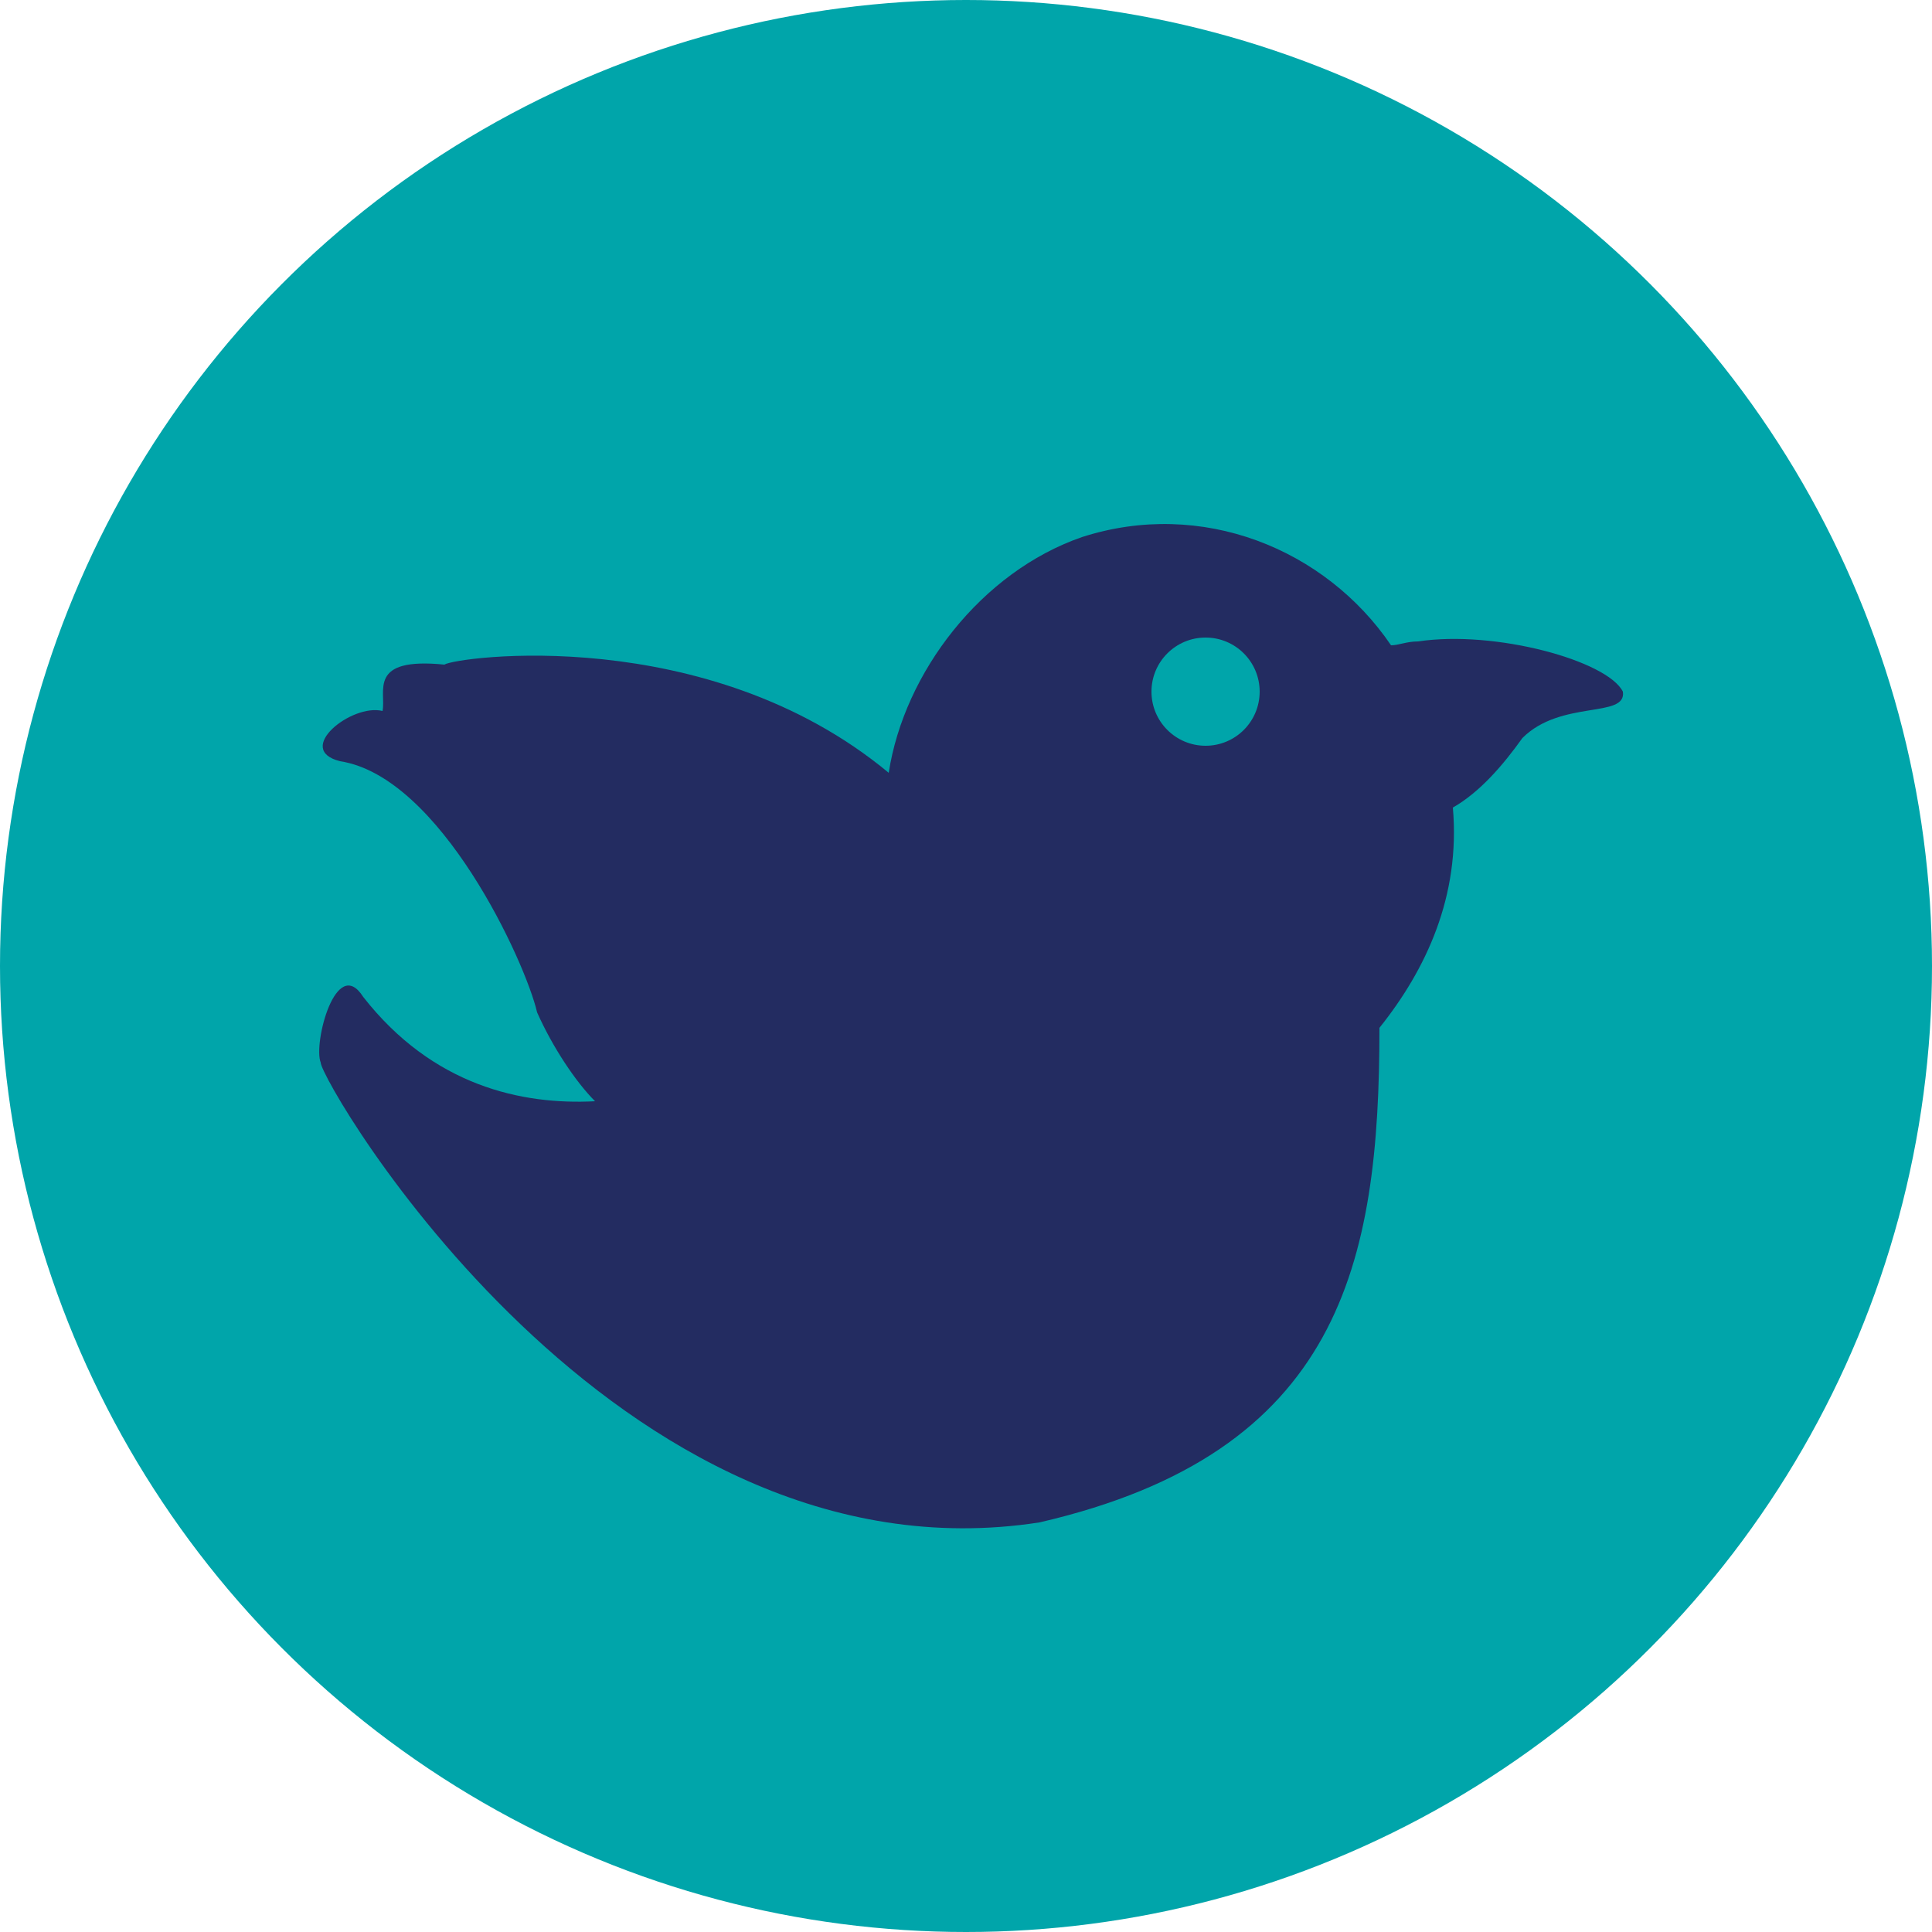
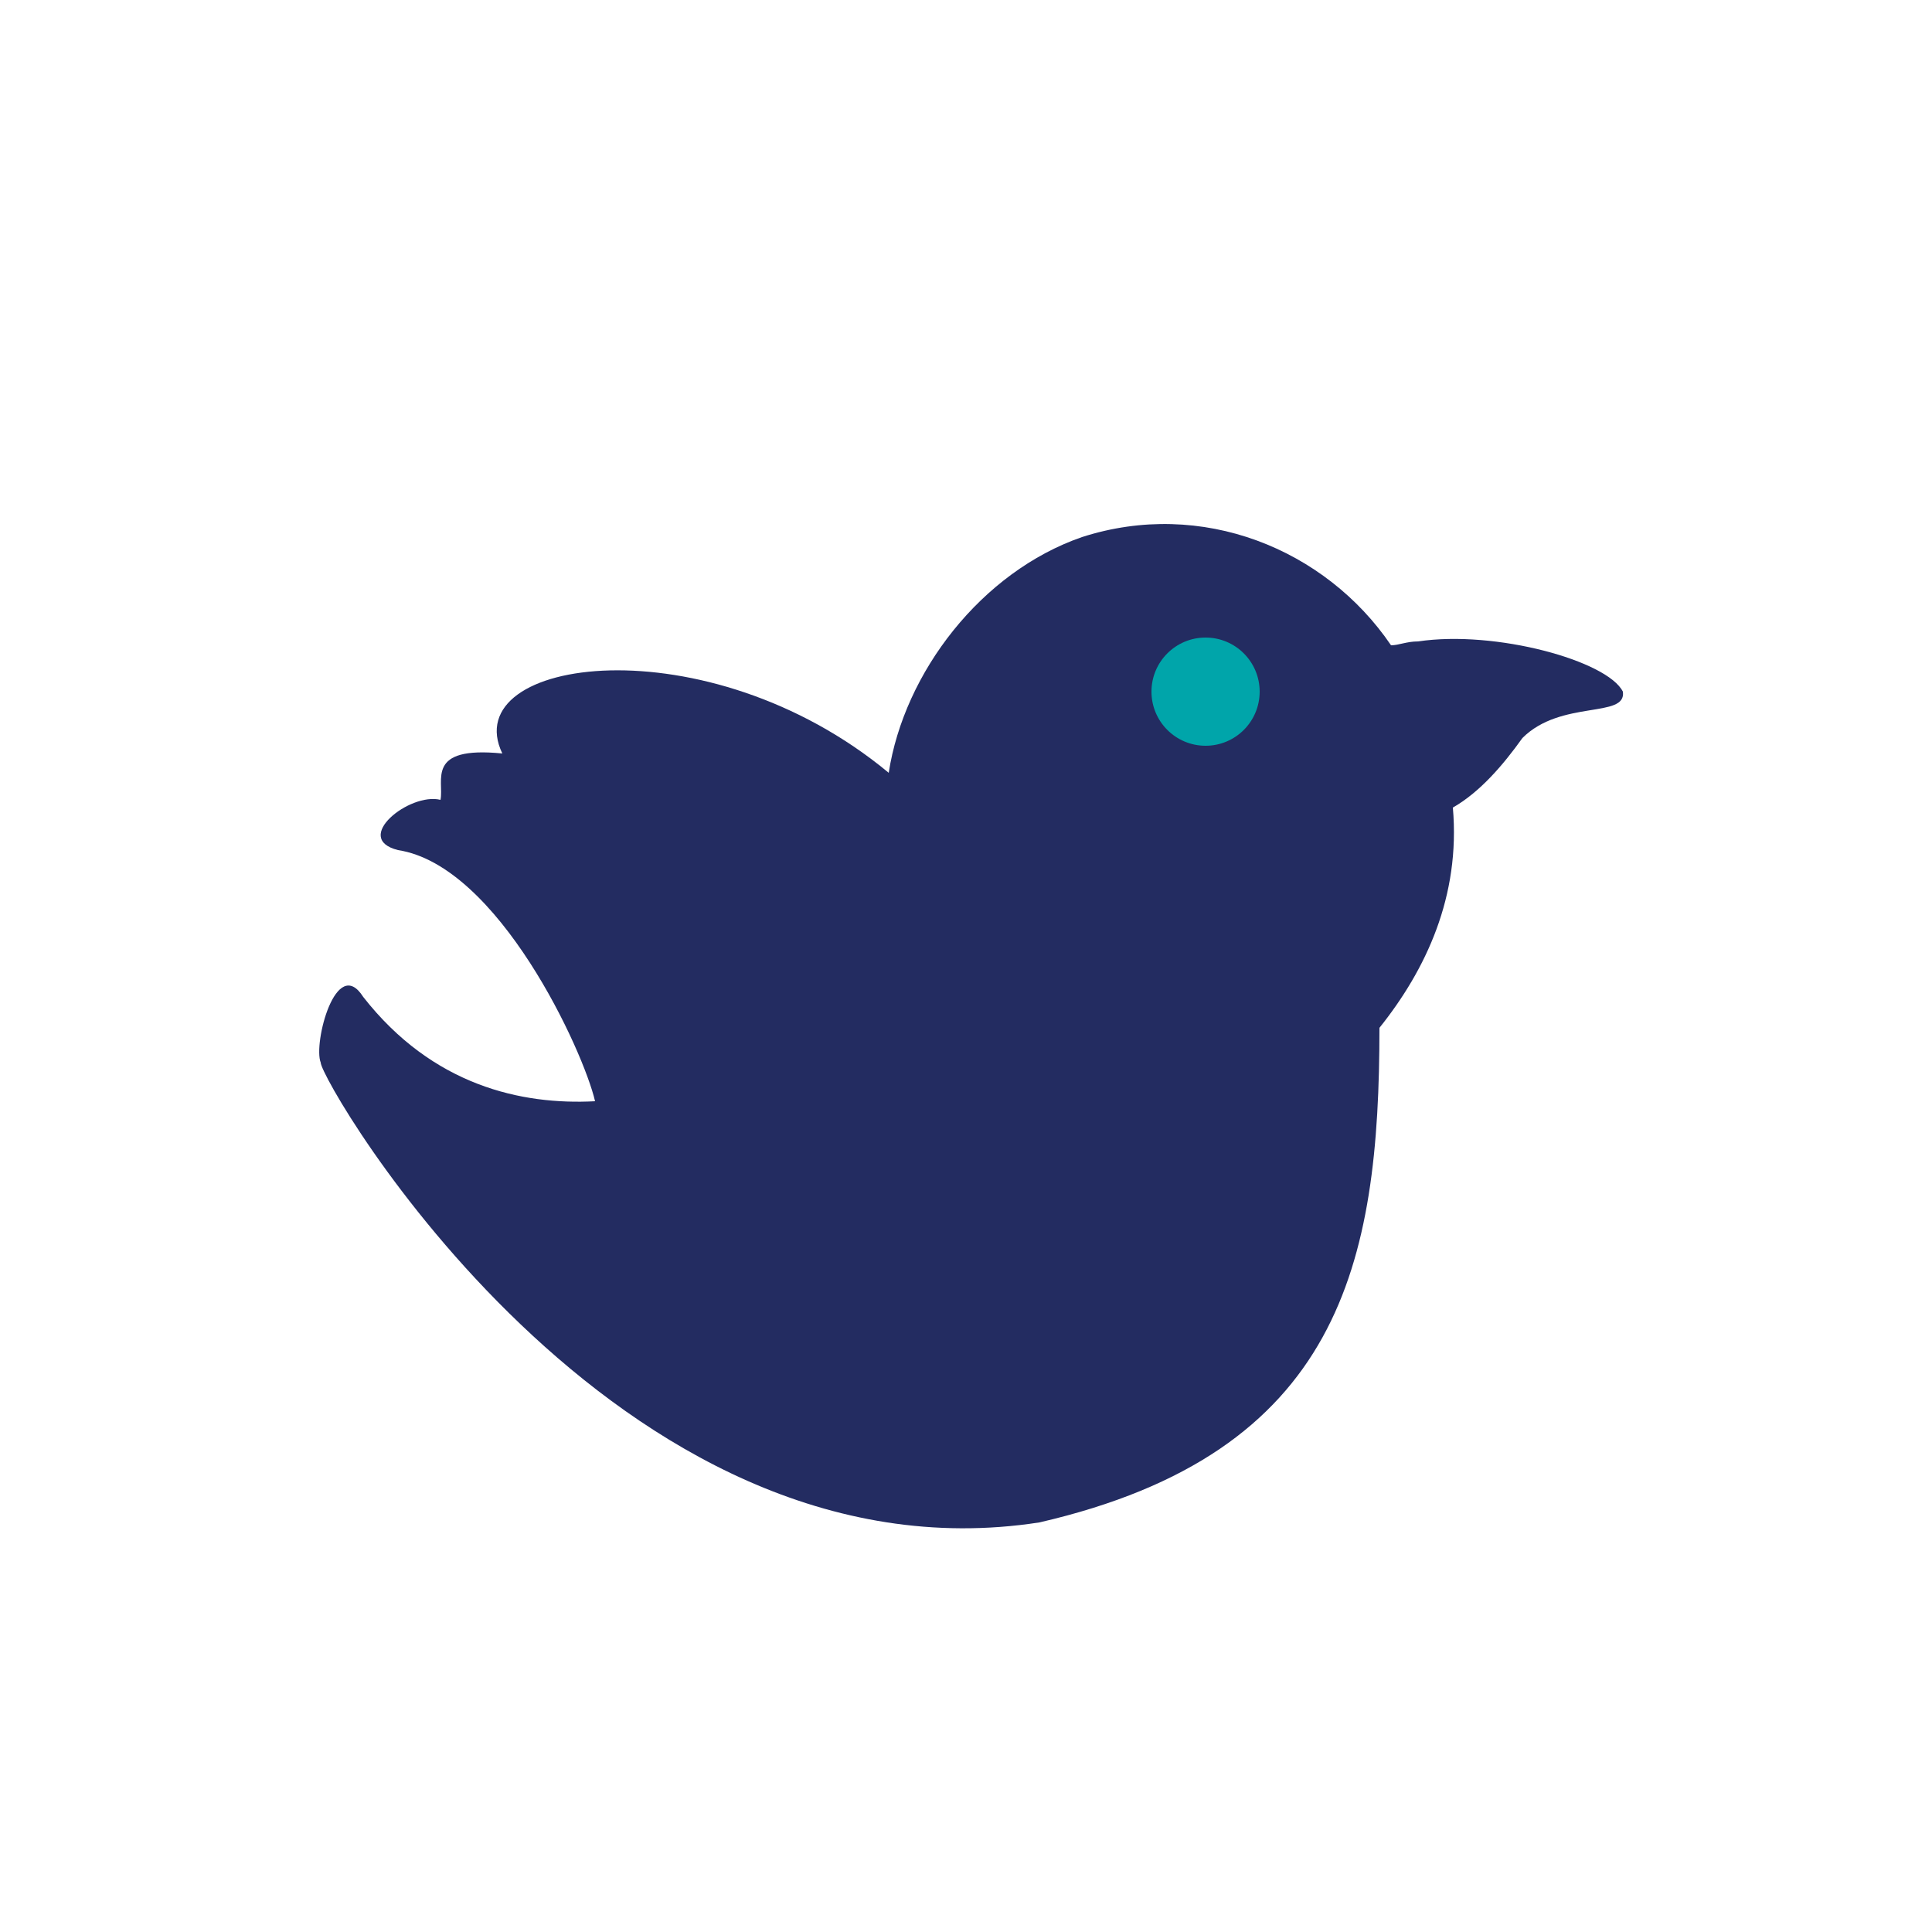
<svg xmlns="http://www.w3.org/2000/svg" version="1.1" id="TwitterRoundel" x="0px" y="0px" width="50px" height="50px" viewBox="0 0 50 50">
  <style type="text/css">
	.social-roundel{fill:#00a5aa;}
	.social-icon{fill:#232c61;}
</style>
-   <circle class="social-roundel" cx="25" cy="25" r="25" />
-   <path class="social-icon" d="M39.4,19.1c-0.5,0.7-1.1,1.4-1.8,1.8c0.2,2.3-0.7,4.2-1.9,5.7c0,6.1-1,11-8.8,12.8c-11,1.7-18.6-11.4-18.6-11.9  c-0.2-0.5,0.4-2.8,1.1-1.7c1.8,2.3,4.1,2.8,6,2.7c-0.5-0.5-1.1-1.4-1.5-2.3c-0.3-1.3-2.5-6.1-5.1-6.5c-1.2-0.3,0.3-1.5,1.1-1.3  c0.1-0.5-0.4-1.4,1.6-1.2C11.8,17,18.3,16.1,23,20c0.4-2.6,2.4-5.2,5-6.1c3.1-1,6.3,0.3,8,2.8c0.2,0,0.4-0.1,0.7-0.1  c2-0.3,4.9,0.5,5.3,1.3C42.1,18.6,40.4,18.1,39.4,19.1z" />
+   <path class="social-icon" d="M39.4,19.1c-0.5,0.7-1.1,1.4-1.8,1.8c0.2,2.3-0.7,4.2-1.9,5.7c0,6.1-1,11-8.8,12.8c-11,1.7-18.6-11.4-18.6-11.9  c-0.2-0.5,0.4-2.8,1.1-1.7c1.8,2.3,4.1,2.8,6,2.7c-0.3-1.3-2.5-6.1-5.1-6.5c-1.2-0.3,0.3-1.5,1.1-1.3  c0.1-0.5-0.4-1.4,1.6-1.2C11.8,17,18.3,16.1,23,20c0.4-2.6,2.4-5.2,5-6.1c3.1-1,6.3,0.3,8,2.8c0.2,0,0.4-0.1,0.7-0.1  c2-0.3,4.9,0.5,5.3,1.3C42.1,18.6,40.4,18.1,39.4,19.1z" />
  <circle id="Eye" class="social-roundel" cx="31.2" cy="17.9" r="1.4" />
</svg>